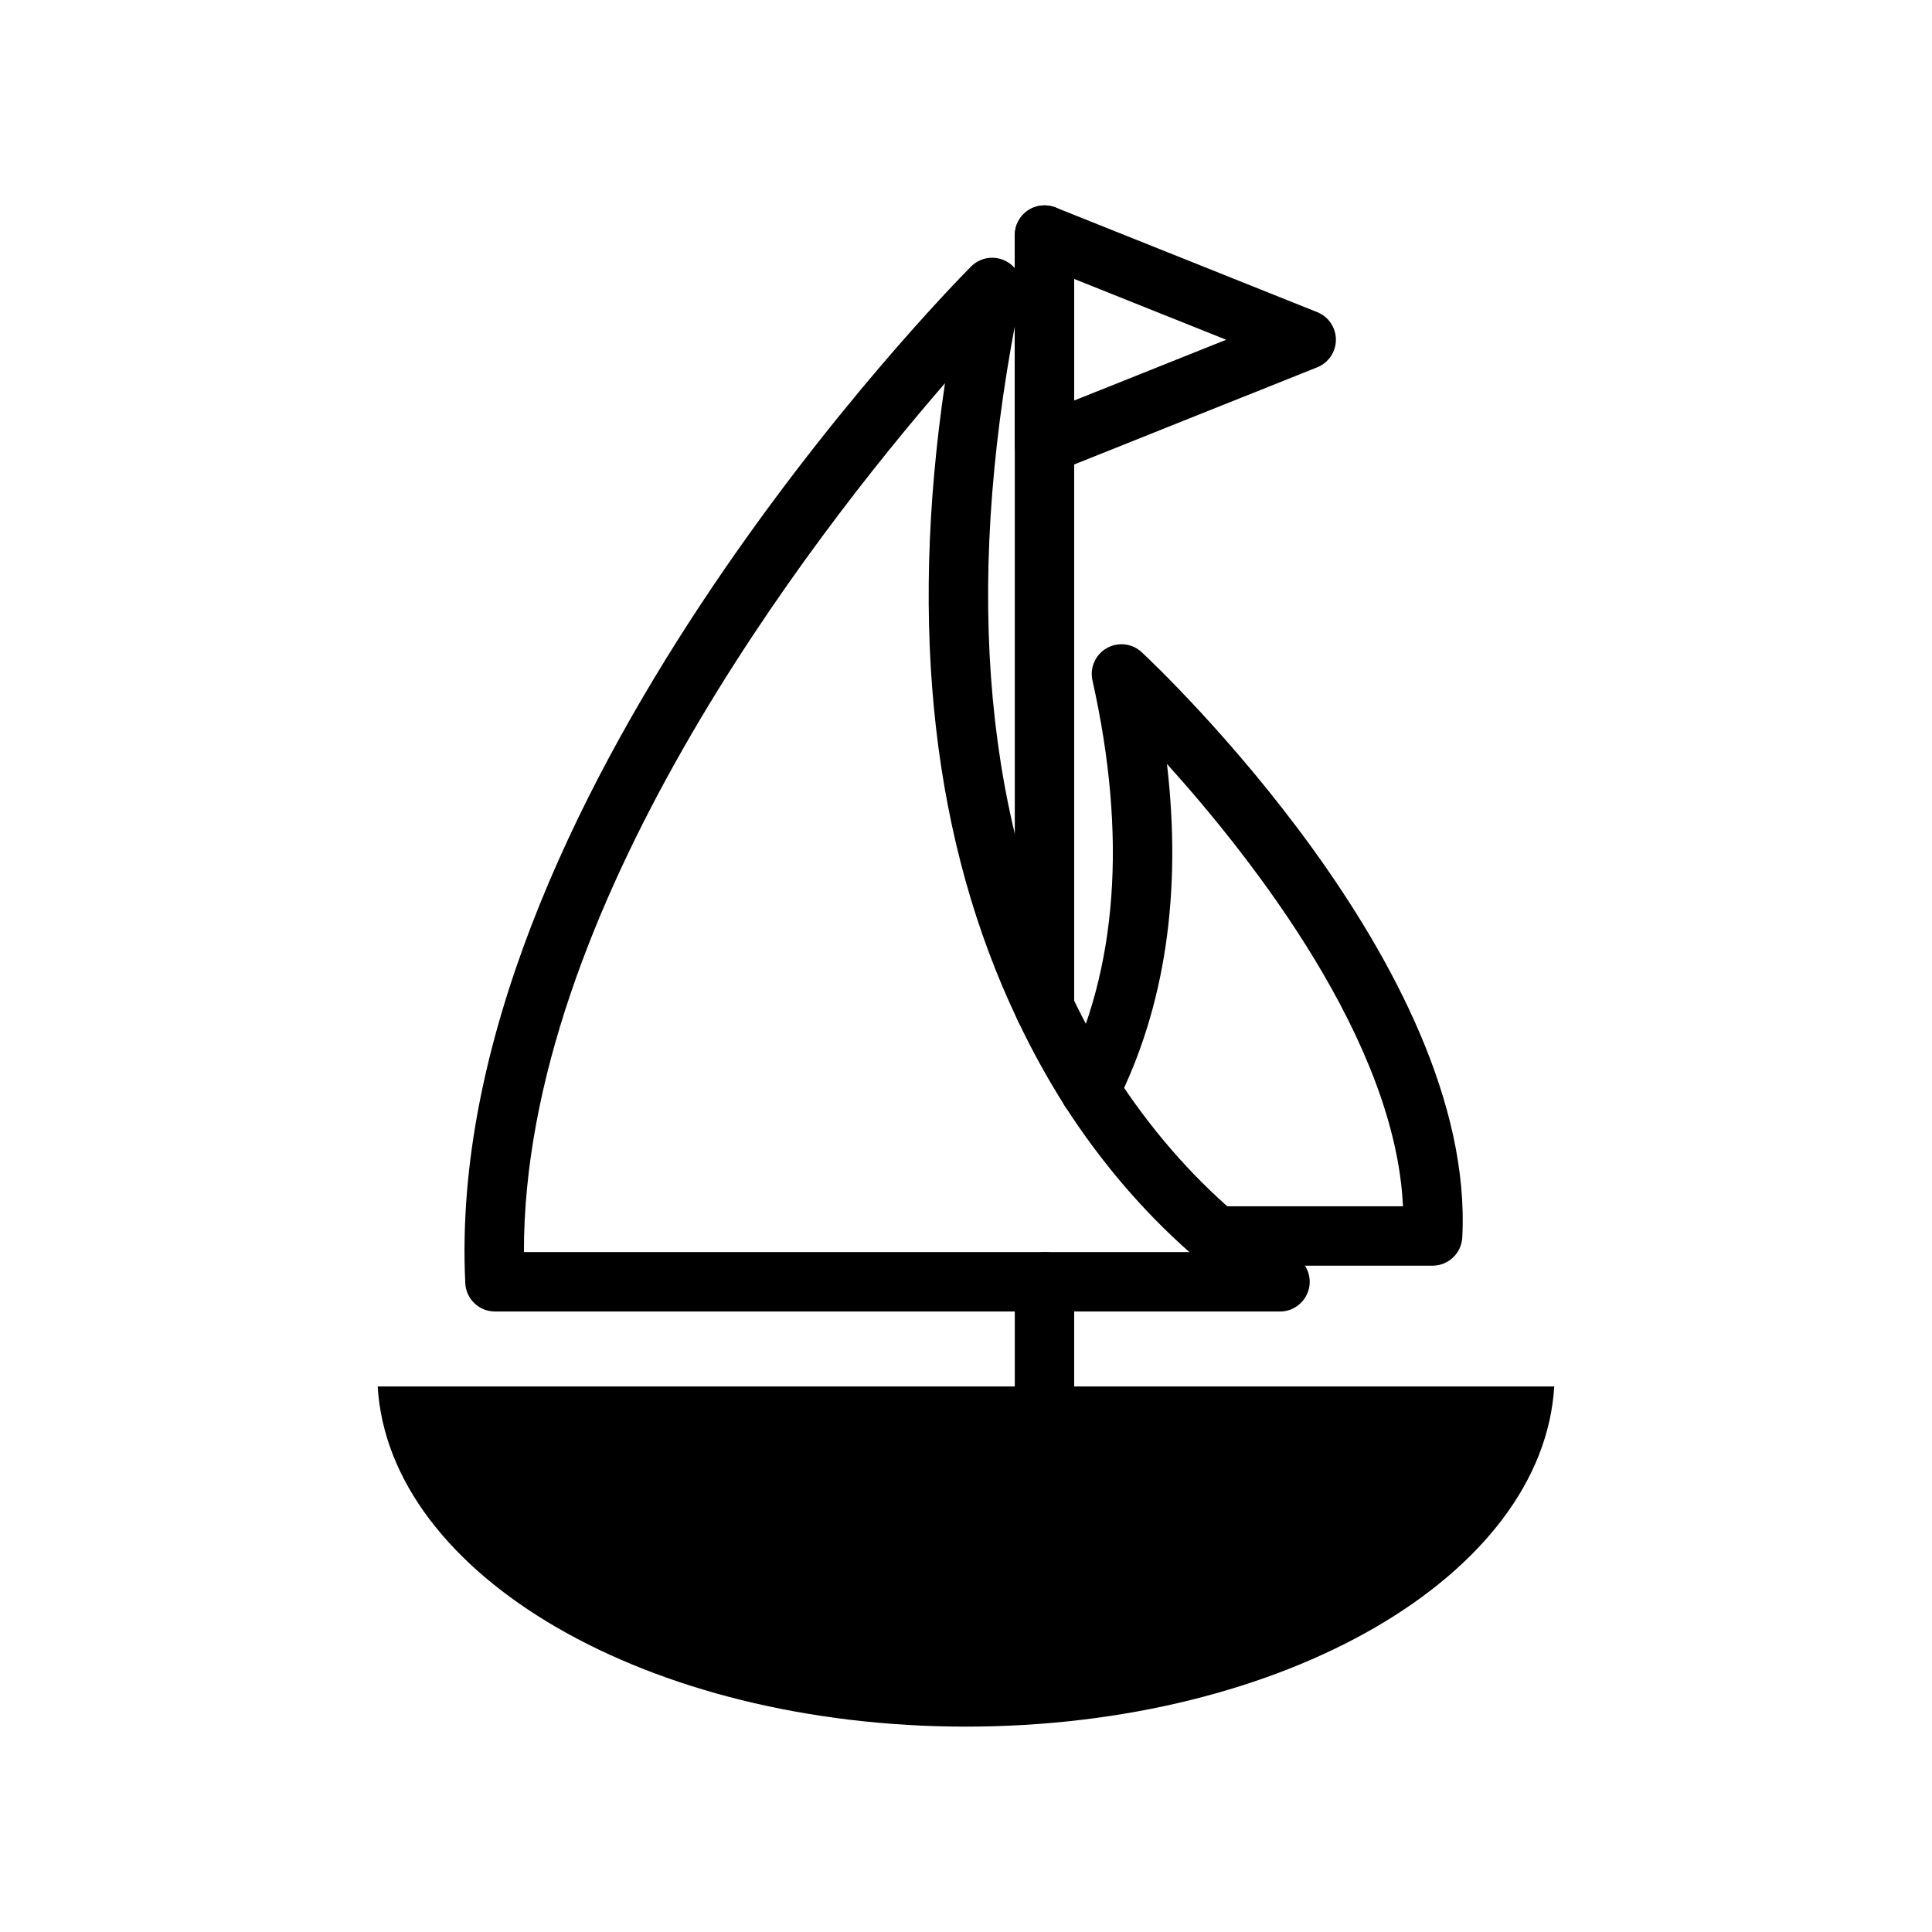
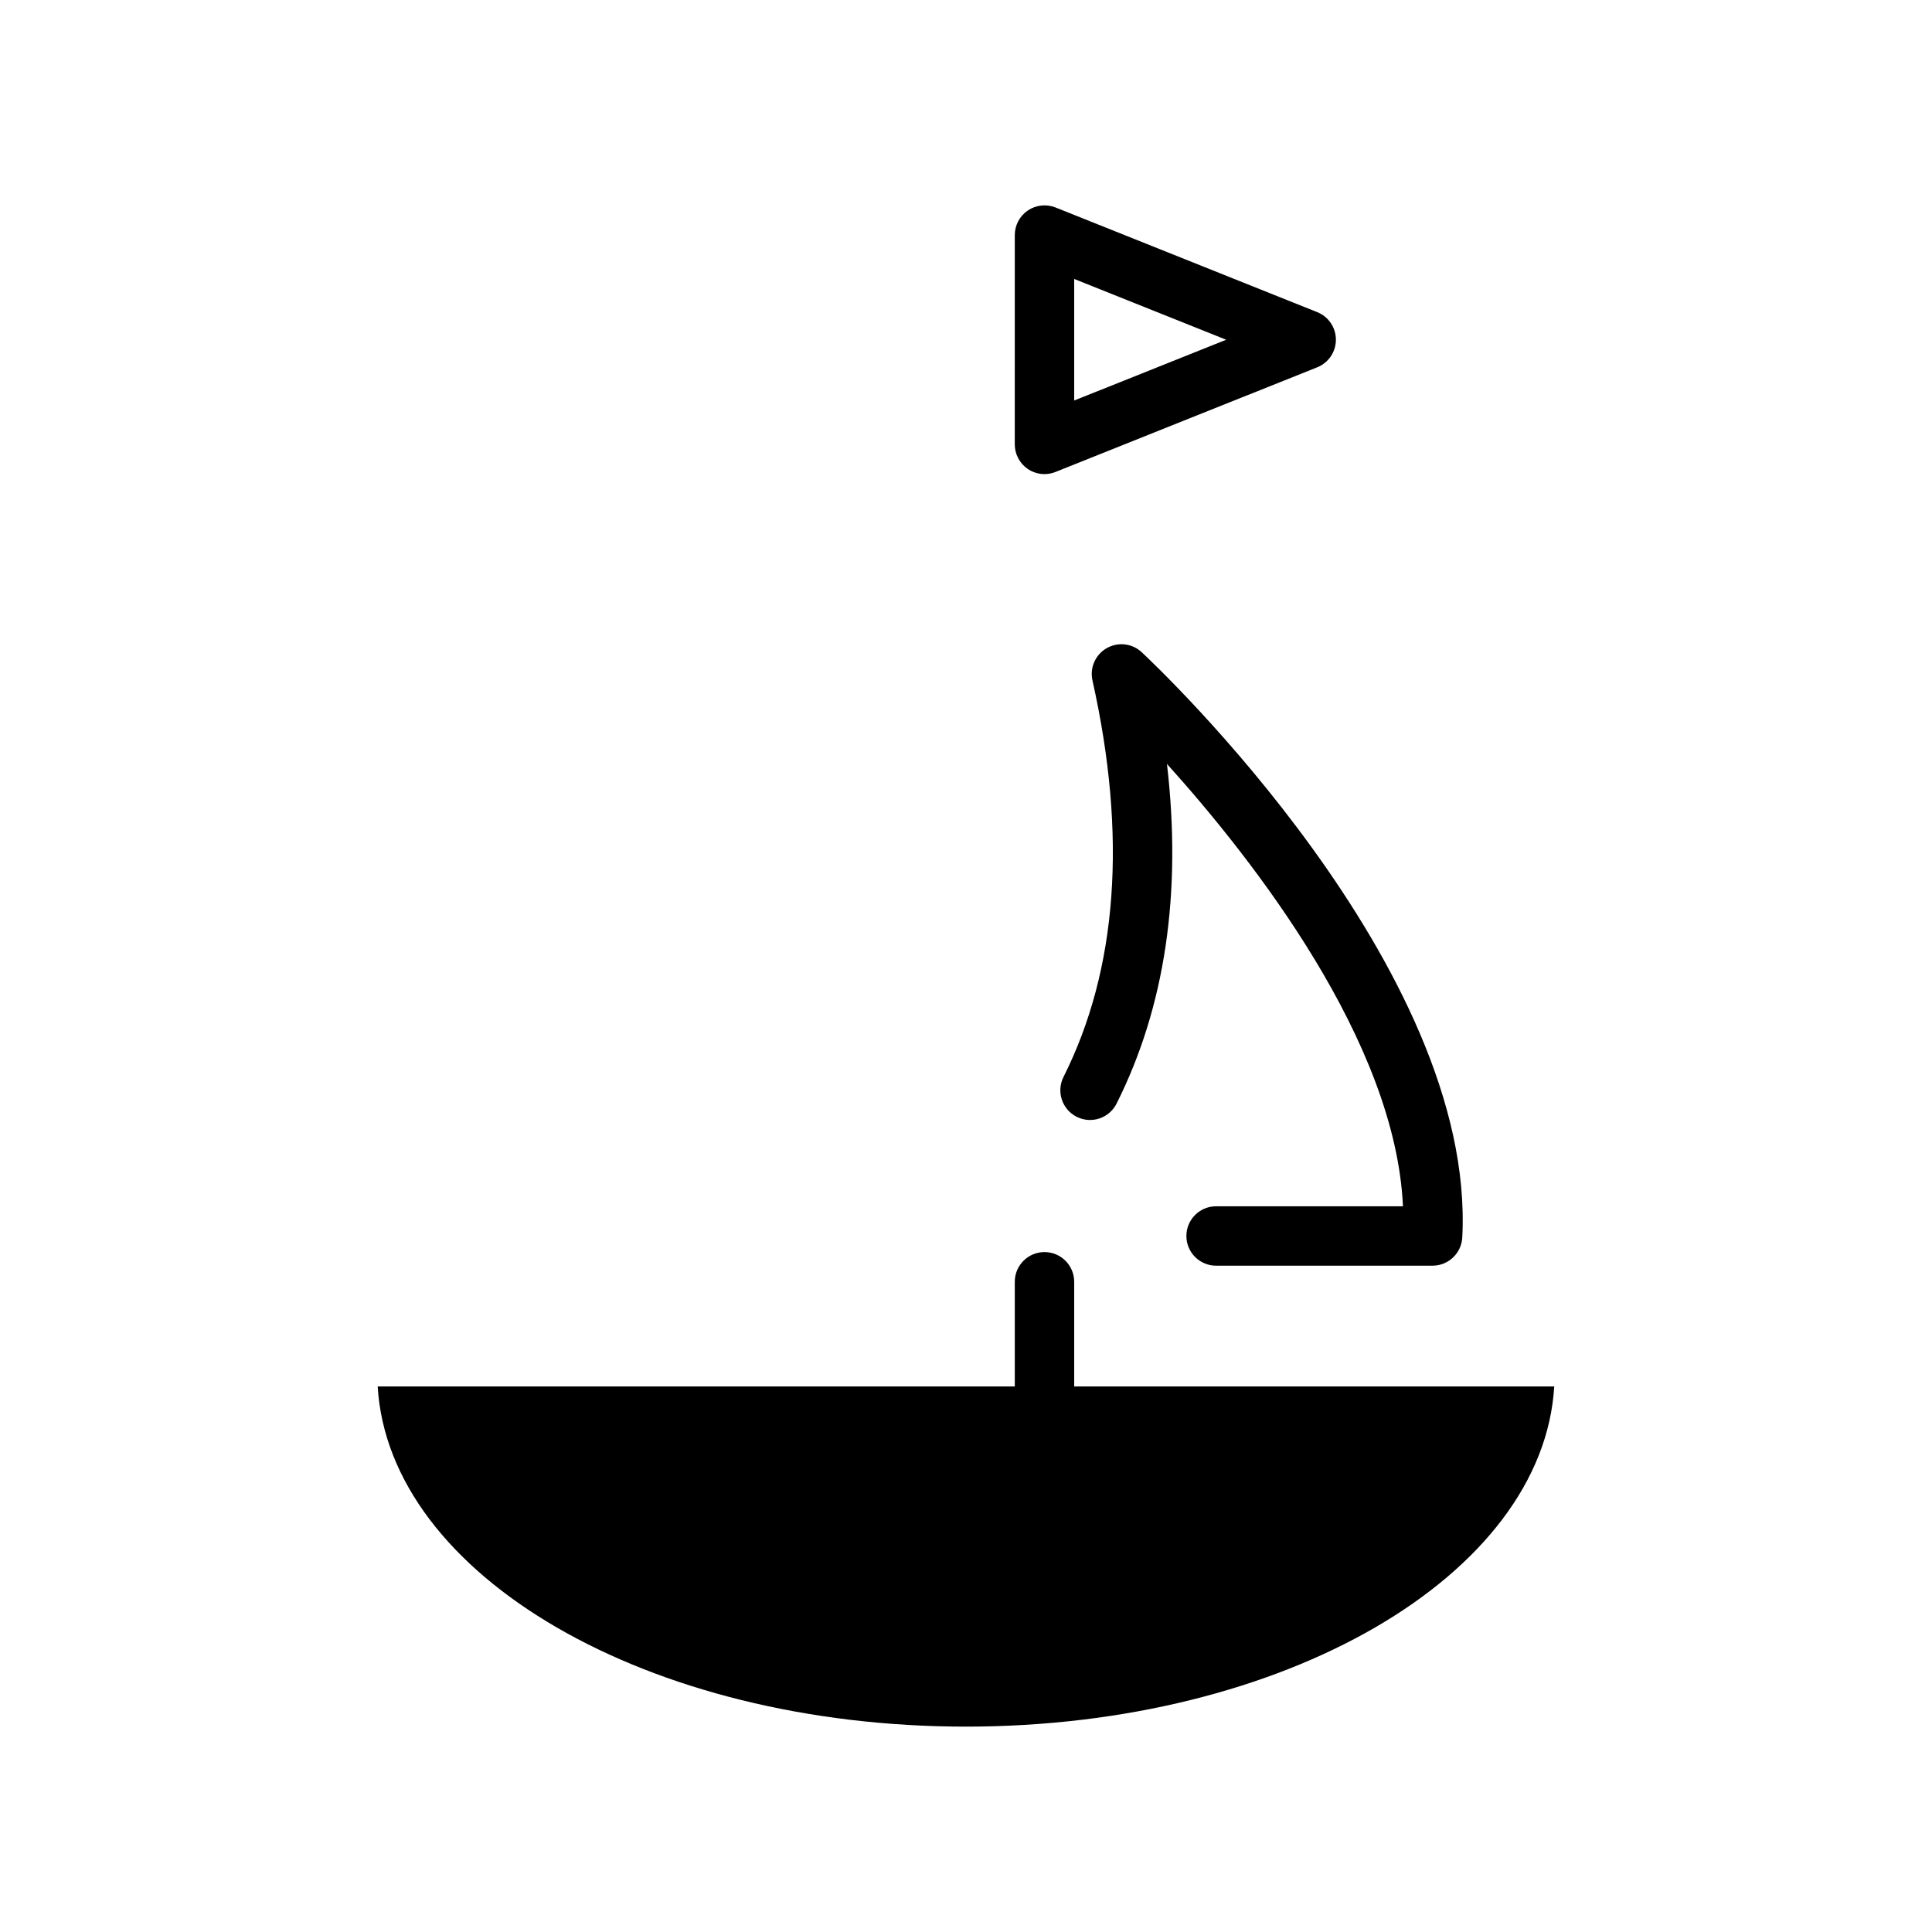
<svg xmlns="http://www.w3.org/2000/svg" fill="#000000" width="800px" height="800px" version="1.1" viewBox="144 144 512 512">
  <g>
    <path d="m555.89 511.42c-2.992 50.145-71.645 90.152-155.91 90.152-84.254 0-152.91-40.004-155.89-90.152z" />
-     <path d="m420.8 418.88c-4.352 0-7.871-3.527-7.871-7.871v-204.71c0-4.344 3.519-7.871 7.871-7.871 4.352 0 7.871 3.527 7.871 7.871v204.71c0 4.344-3.527 7.871-7.871 7.871z" />
    <path d="m420.8 519.29c-4.352 0-7.871-3.527-7.871-7.871v-27.734c0-4.344 3.519-7.871 7.871-7.871 4.352 0 7.871 3.527 7.871 7.871v27.734c0 4.352-3.527 7.871-7.871 7.871z" />
-     <path d="m483.21 491.56h-208.04c-4.195 0-7.66-3.289-7.863-7.484-6.203-126.84 128.31-263.69 134.04-269.45 2.465-2.465 6.25-3.023 9.312-1.387 3.07 1.645 4.691 5.117 3.984 8.527-15.152 73.148-10.684 135.68 13.273 185.86 3.418 7.219 7.32 14.305 11.617 21.098 9.125 14.16 19.859 26.574 31.883 36.848 9.07 7.684 15.453 11.148 15.516 11.172 3.18 1.707 4.793 5.359 3.922 8.863-0.898 3.5-4.039 5.957-7.644 5.957zm-200.37-15.746h176.36c-12.391-10.941-23.449-23.914-32.945-38.621-4.676-7.383-8.895-15.043-12.57-22.82-22.418-46.949-28.875-103.64-19.262-168.8-35.691 41.156-111.7 139.48-111.58 230.24z" />
    <path d="m523.64 479.42h-57.363c-4.352 0-7.871-3.527-7.871-7.871s3.519-7.871 7.871-7.871h49.523c-1.992-43.676-39.621-91.789-62.543-117.23 3.984 34.203-0.488 64.402-13.352 90.016-1.953 3.883-6.66 5.465-10.57 3.504-3.883-1.953-5.449-6.684-3.496-10.562 14.312-28.504 16.895-63.859 7.676-105.08-0.754-3.371 0.77-6.832 3.769-8.551 2.992-1.715 6.754-1.289 9.281 1.07 3.629 3.379 88.711 83.555 84.953 155.12-0.234 4.172-3.691 7.453-7.879 7.453z" />
    <path d="m420.8 269.64c-1.551 0-3.094-0.457-4.418-1.355-2.156-1.465-3.457-3.906-3.457-6.519l0.004-55.469c0-2.613 1.301-5.055 3.457-6.519 2.164-1.465 4.938-1.754 7.336-0.797l69.352 27.734c2.992 1.195 4.953 4.094 4.953 7.312s-1.961 6.117-4.953 7.312l-69.352 27.734c-0.938 0.379-1.93 0.566-2.922 0.566zm7.871-51.719v32.219l40.281-16.105z" />
  </g>
</svg>